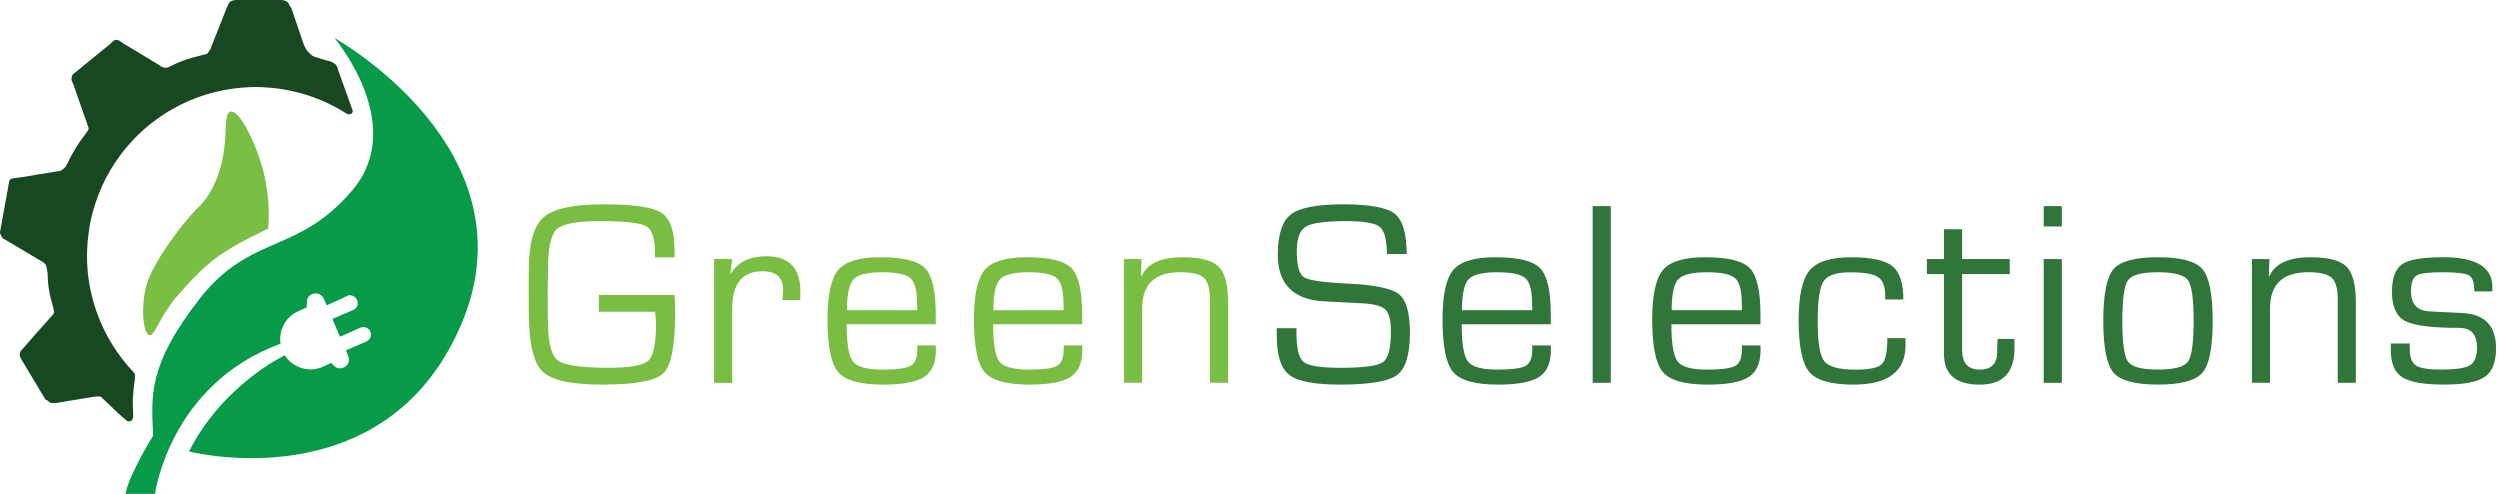
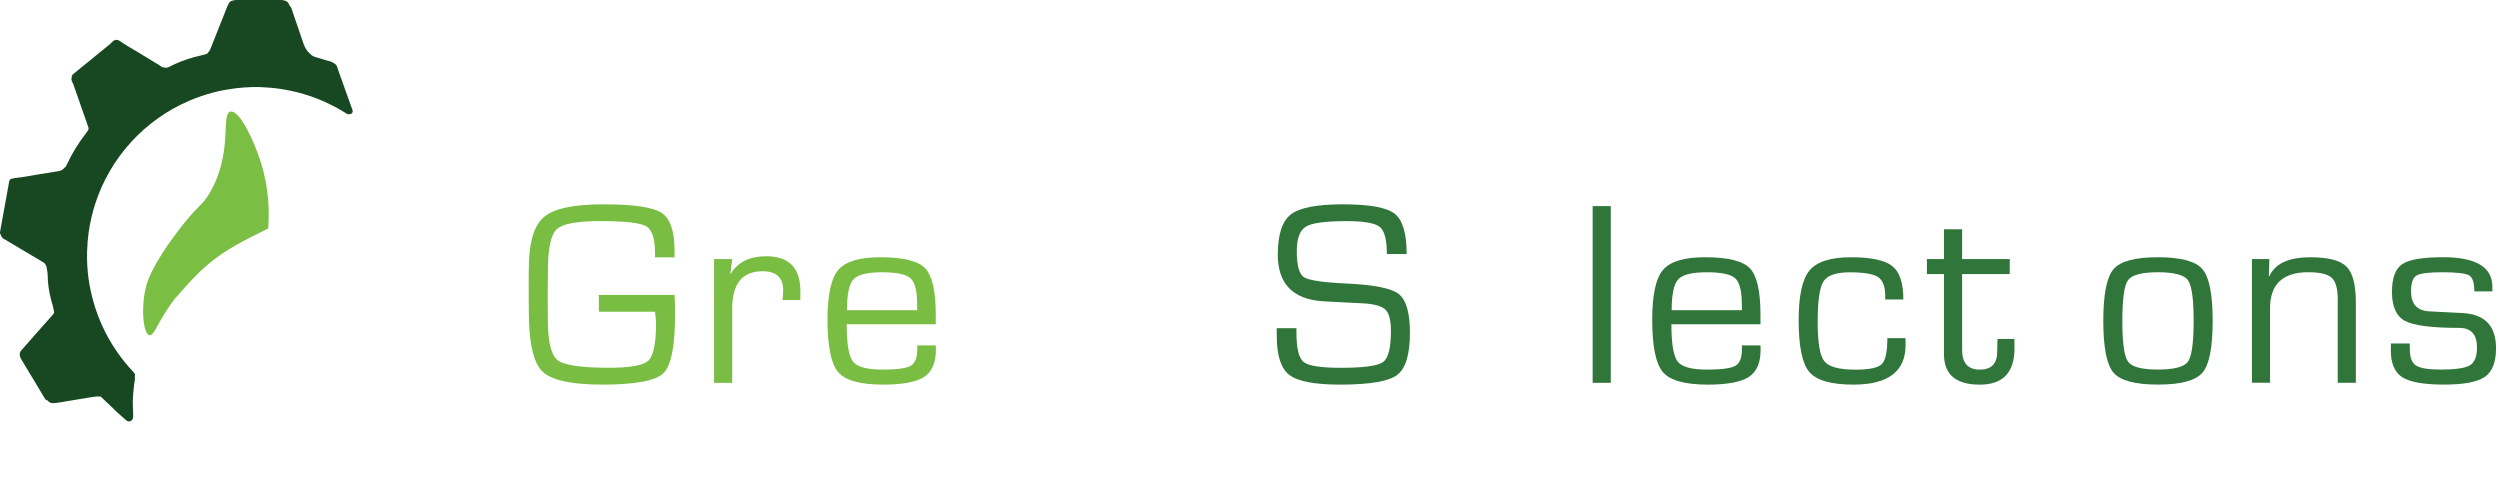
<svg xmlns="http://www.w3.org/2000/svg" version="1.1" id="Layer_1" x="0px" y="0px" viewBox="0 0 821.02 162.19" style="enable-background:new 0 0 821.02 162.19;" xml:space="preserve">
  <style type="text/css">
	.st0{fill:#184822;}
	.st1{fill:#069A49;}
	.st2{fill:#7ABE43;}
	.st3{fill:#79BD43;}
	.st4{fill:#30753A;}
</style>
  <g>
    <g>
      <path class="st0" d="M17.8,102.63c-0.13-0.64-0.24-1.21-0.35-1.77c-0.05-0.22-0.1-0.43-0.17-0.64c-0.82-2.67-1.37-5.39-1.56-8.18    c-0.03-0.4-0.04-0.8-0.04-1.2c0.01-0.74-0.07-1.46-0.23-2.18c-0.07-0.3-0.09-0.61-0.15-0.92c-0.16-0.76-0.61-1.32-1.27-1.71    c-2.76-1.64-5.51-3.27-8.27-4.91c-1.11-0.66-2.22-1.32-3.33-1.98c-0.38-0.22-0.73-0.5-1.15-0.67c-0.31-0.13-0.56-0.38-0.72-0.68    c-0.19-0.35-0.36-0.71-0.51-1.08c-0.11-0.26-0.04-0.53,0.01-0.79c0.19-1.05,0.38-2.1,0.57-3.15c0.42-2.34,0.85-4.69,1.28-7.03    c0.37-2.04,0.73-4.07,1.1-6.11c0.12-0.66,0.33-0.8,0.99-0.98c1.06-0.28,2.15-0.28,3.23-0.48c1.79-0.33,3.6-0.6,5.4-0.9    c2.02-0.33,4.04-0.66,6.06-0.98c0.31-0.05,0.62-0.07,0.92-0.15c0.47-0.13,0.9-0.37,1.25-0.71c0.11-0.11,0.19-0.27,0.31-0.34    c0.41-0.25,0.59-0.64,0.78-1.05c1.7-3.67,3.81-7.1,6.3-10.29c0.25-0.31,0.47-0.65,0.68-0.99c0.2-0.32,0.2-0.66,0.07-1.02    c-1.63-4.66-3.26-9.33-4.89-13.99c-0.09-0.25-0.21-0.49-0.33-0.72c-0.28-0.51-0.41-1.03-0.24-1.6c0.02-0.08,0.04-0.17,0.04-0.26    c0.03-0.38,0.22-0.66,0.52-0.89c0.89-0.71,1.76-1.44,2.64-2.15c3.14-2.56,6.28-5.12,9.42-7.68c0.19-0.15,0.34-0.35,0.52-0.52    c0.16-0.15,0.32-0.31,0.49-0.45c0.74-0.56,1.54-0.5,2.24,0.01c1.7,1.24,3.55,2.22,5.33,3.31c2.41,1.48,4.84,2.93,7.25,4.39    c0.27,0.16,0.52,0.34,0.77,0.53c0.43,0.31,0.9,0.47,1.42,0.49c0.13,0,0.27-0.01,0.4,0.01c0.28,0.05,0.52-0.05,0.76-0.17    c2.64-1.37,5.39-2.44,8.25-3.24c0.81-0.23,1.64-0.41,2.46-0.62c0.6-0.15,1.2-0.31,1.8-0.47c0.08-0.02,0.16-0.08,0.22-0.14    c0.45-0.47,0.82-0.98,1.07-1.6c1.82-4.59,3.64-9.18,5.47-13.77c0.15-0.37,0.32-0.74,0.52-1.08c0.3-0.53,0.76-0.87,1.37-0.97    C76.89,0.05,77.27,0,77.64,0c4.9,0,9.8,0.01,14.7,0c0.53,0,1.02,0.12,1.49,0.31c0.57,0.22,0.96,0.64,1.15,1.23    c0.08,0.25,0.17,0.49,0.41,0.66c0.21,0.14,0.27,0.4,0.35,0.63c0.62,1.83,1.25,3.66,1.88,5.5c0.72,2.11,1.42,4.22,2.16,6.32    c0.15,0.44,0.41,0.84,0.62,1.25c0.36,0.7,0.88,1.26,1.45,1.81c0.57,0.54,1.18,0.9,1.94,1.1c1.16,0.31,2.3,0.69,3.45,1.04    c0.11,0.03,0.21,0.07,0.32,0.08c0.54,0.06,1.02,0.27,1.51,0.49c0.45,0.21,0.85,0.48,1.22,0.8c0.08,0.07,0.17,0.16,0.21,0.26    c0.17,0.39,0.39,0.77,0.46,1.17c0.06,0.36,0.21,0.68,0.33,1.01c1.45,4.07,2.91,8.13,4.37,12.19c0.05,0.13,0.1,0.25,0.13,0.38    c0.17,0.69-0.26,1.26-0.97,1.27c-0.11,0-0.22-0.03-0.33-0.02c-0.08,0.01-0.16,0.06-0.25,0.09c-0.44-0.27-0.88-0.54-1.31-0.81    c-5.51-3.35-11.41-5.71-17.73-7.01c-2.12-0.43-4.25-0.76-6.4-0.94c-2.11-0.18-4.22-0.29-6.34-0.2c-1.56,0.06-3.11,0.16-4.66,0.34    c-5.44,0.61-10.66,2-15.69,4.15c-14.6,6.26-25.87,18.59-30.79,33.69c-0.99,3.03-1.72,6.13-2.17,9.29    c-0.31,2.19-0.49,4.38-0.55,6.59c-0.05,1.56-0.01,3.12,0.08,4.68c0.15,2.72,0.52,5.41,1.09,8.07c1.58,7.41,4.53,14.23,8.89,20.44    c1.56,2.23,3.29,4.33,5.16,6.31c0.28,0.3,0.52,0.61,0.58,1.05c-0.05,0.07-0.11,0.16-0.19,0.28c0.16,0.38,0.16,0.79,0.08,1.22    c-0.35,1.93-0.46,3.89-0.63,5.84c-0.08,0.91-0.03,1.82-0.02,2.74c0.02,1.11,0.06,2.22,0.11,3.33c0.01,0.35-0.05,0.67-0.19,0.97    c-0.39,0.83-1.36,1.06-2.07,0.47c-0.54-0.46-1.07-0.94-1.6-1.42c-0.63-0.56-1.28-1.1-1.89-1.69c-0.35-0.34-0.67-0.71-1.03-1.04    c-0.41-0.38-0.81-0.76-1.21-1.14c-0.32-0.3-0.65-0.61-0.97-0.91c-0.58-0.55-1.16-1.1-1.68-1.61c-0.49-0.02-0.92-0.07-1.33-0.05    c-0.49,0.03-0.97,0.1-1.46,0.18c-1.54,0.25-3.07,0.51-4.61,0.76c-1.49,0.25-2.99,0.49-4.48,0.74c-0.83,0.14-1.66,0.31-2.5,0.4    c-0.44,0.05-0.88,0.08-1.32,0.11c-0.55,0.03-1.05-0.16-1.46-0.55c-0.21-0.2-0.39-0.41-0.7-0.48c-0.27-0.07-0.41-0.32-0.55-0.55    c-0.8-1.34-1.6-2.67-2.41-4.01c-1.78-2.96-3.55-5.92-5.33-8.87c-0.19-0.31-0.32-0.63-0.41-0.98c-0.18-0.7-0.03-1.33,0.44-1.87    c1.8-2.06,3.6-4.12,5.42-6.17c1.68-1.9,3.38-3.79,5.06-5.69C17.6,103.02,17.69,102.81,17.8,102.63z" />
      <g>
-         <path class="st1" d="M109.84,12.48c0,0,24.05,28.41,5.98,49.87S82.31,76.55,65.4,98.32s-15.71,31.74-15.1,44.73     c0,0-8.16,13.19-9.07,19.14h9.67c0,0,4.78-35.95,41.23-49.31c-0.67-4.31,1.6-8.89,5.97-10.73c0.41-0.17,0.8-0.38,1.21-0.57     c0.46-0.21,0.93-0.42,1.42-0.64c-0.03-0.53,0.07-1.05,0.05-1.59c-0.07-1.62,1.08-2.69,2.28-2.97c1.05-0.24,2.68,0.2,3.26,1.72     c0.26,0.68,0.69,1.3,0.81,2.03c0.29,0.1,0.5-0.03,0.72-0.13c0.69-0.3,1.38-0.59,2.07-0.9c0.53-0.23,1.05-0.48,1.57-0.71     c0.4-0.18,0.82-0.35,1.21-0.54c0.34-0.17,0.66-0.36,0.99-0.55c1.41-0.79,2.96-0.09,3.56,1.17c0.56,1.19,0.15,2.82-1.4,3.41     c-0.68,0.26-1.35,0.56-2.01,0.86c-0.54,0.25-1.1,0.46-1.66,0.69c-0.08,0.03-0.17,0.06-0.25,0.1c-0.74,0.36-1.48,0.71-2.25,0.98     c-0.14,0.05-0.26,0.16-0.43,0.27c0.06,0.41,0.16,0.75,0.37,1.05c0.03,0.04,0.05,0.08,0.06,0.12c0.28,0.68,0.55,1.35,0.83,2.03     c0.07,0.16,0.15,0.32,0.23,0.48s0.19,0.31,0.23,0.48c0.12,0.55,0.46,1.01,0.65,1.49c0.22,0.11,0.37,0.02,0.54-0.05     c0.69-0.31,1.38-0.61,2.06-0.92c0.55-0.24,1.09-0.49,1.63-0.74c0.48-0.22,0.96-0.45,1.46-0.64c0.33-0.13,0.66-0.27,0.97-0.43     c1.23-0.62,2.76-0.04,3.32,1.2c0.58,1.29-0.02,2.8-1.34,3.33c-0.72,0.29-1.43,0.59-2.13,0.93c-0.54,0.26-1.1,0.46-1.65,0.7     s-1.09,0.49-1.64,0.73c-0.2,0.09-0.4,0.18-0.61,0.25c-0.22,0.07-0.42,0.15-0.58,0.36c0.23,0.49,0.34,1.03,0.61,1.52     c0.91,1.69,0.03,3.72-1.82,4.19c-1.1,0.28-2.08-0.01-2.86-0.85c-0.27-0.3-0.57-0.55-0.89-0.81c-0.72,0.34-1.43,0.65-2.12,1     c-1.56,0.79-3.21,1.2-4.96,1.12c-3.64-0.18-6.45-2.08-8.06-4.64l0,0c0,0-20.3,9.52-31.48,31.58c0,0,64.08,16.56,89.17-41.17     S109.84,12.48,109.84,12.48z" />
-       </g>
+         </g>
      <path class="st2" d="M85.66,53.28c-2.31-7.35-7.09-17.24-9.97-16.62c-3.26,0.69,0.95,13.77-6.95,26.9    c-2.82,4.68-3.58,3.39-10.58,12.69C49.69,87.51,48.3,92.71,47.9,94.39c-1.76,7.42-0.73,15.34,1.18,15.71    c1.57,0.31,2.77-4.66,8.16-11.79C67.63,86.39,71.3,83.16,88.07,75.04C88.46,70.04,88.46,62.2,85.66,53.28z" />
    </g>
    <g>
      <path class="st3" d="M196.66,96.85h24.87c0.11,1.5,0.17,3.61,0.17,6.33c0,10.46-1.28,16.93-3.85,19.41    c-2.56,2.48-9.26,3.72-20.09,3.72c-10.23,0-16.81-1.47-19.72-4.4c-2.92-2.93-4.38-9.51-4.38-19.75l-0.04-8.54l0.04-5.14    c0-8.59,1.62-14.3,4.87-17.13c3.24-2.83,9.78-4.25,19.62-4.25c9.86,0,16.22,0.93,19.09,2.78c2.86,1.86,4.29,6,4.29,12.43v2.21    h-6.42v-1.45c0-4.73-0.97-7.66-2.91-8.78s-7.01-1.68-15.2-1.68c-7.57,0-12.3,0.9-14.2,2.7c-1.9,1.8-2.85,6.3-2.85,13.5l-0.08,7.69    l0.04,8.29c0,7.31,1.06,11.8,3.17,13.48c2.11,1.67,7.74,2.51,16.9,2.51c7,0,11.33-0.79,12.99-2.38s2.49-5.74,2.49-12.46    c0-0.54-0.11-1.73-0.34-3.57h-18.45L196.66,96.85L196.66,96.85z" />
      <path class="st3" d="M234.51,85.08h5.95l-0.6,4.68l0.13,0.13c2.35-3.83,6.23-5.74,11.65-5.74c7.48,0,11.22,3.85,11.22,11.56    l-0.04,2.81h-5.87l0.13-1.02c0.08-1.08,0.13-1.8,0.13-2.17c0-4.17-2.27-6.25-6.8-6.25c-6.63,0-9.95,4.1-9.95,12.29v24.36h-5.95    V85.08z" />
      <path class="st3" d="M301.23,113.43h6.08l0.04,1.49c0,4.22-1.28,7.18-3.85,8.86c-2.57,1.69-7.06,2.53-13.5,2.53    c-7.48,0-12.39-1.37-14.73-4.1c-2.34-2.73-3.51-8.48-3.51-17.24c0-8.1,1.18-13.55,3.53-16.32c2.35-2.78,6.96-4.17,13.82-4.17    c7.48,0,12.38,1.21,14.71,3.61c2.32,2.41,3.49,7.48,3.49,15.22v3.19h-29.25c0,6.4,0.69,10.49,2.06,12.24    c1.37,1.76,4.58,2.64,9.63,2.64c4.79,0,7.9-0.42,9.33-1.25c1.43-0.84,2.15-2.64,2.15-5.42L301.23,113.43L301.23,113.43z     M301.23,101.87l-0.04-1.91c0-4.39-0.72-7.25-2.17-8.57s-4.56-1.98-9.35-1.98c-4.82,0-7.94,0.77-9.37,2.32    c-1.43,1.54-2.15,4.92-2.15,10.14C278.15,101.87,301.23,101.87,301.23,101.87z" />
-       <path class="st3" d="M349.32,113.43h6.08l0.04,1.49c0,4.22-1.28,7.18-3.85,8.86c-2.57,1.69-7.06,2.53-13.5,2.53    c-7.48,0-12.39-1.37-14.73-4.1c-2.34-2.73-3.51-8.48-3.51-17.24c0-8.1,1.18-13.55,3.53-16.32c2.35-2.78,6.96-4.17,13.82-4.17    c7.48,0,12.38,1.21,14.71,3.61c2.32,2.41,3.49,7.48,3.49,15.22v3.19h-29.25c0,6.4,0.69,10.49,2.06,12.24    c1.37,1.76,4.58,2.64,9.63,2.64c4.79,0,7.9-0.42,9.33-1.25c1.43-0.84,2.15-2.64,2.15-5.42L349.32,113.43L349.32,113.43z     M349.32,101.87l-0.04-1.91c0-4.39-0.72-7.25-2.17-8.57s-4.56-1.98-9.35-1.98c-4.82,0-7.94,0.77-9.37,2.32    c-1.43,1.54-2.15,4.92-2.15,10.14C326.24,101.87,349.32,101.87,349.32,101.87z" />
-       <path class="st3" d="M369.15,85.08h5.74l-0.17,5.53l0.17,0.13c1.81-4.17,6.32-6.25,13.52-6.25c5.81,0,9.74,1.02,11.8,3.06    c2.05,2.04,3.08,5.95,3.08,11.73v26.44h-5.95V99.78v-1.53c0-3.49-0.67-5.83-2-7.04c-1.33-1.2-3.9-1.81-7.7-1.81    c-8.36,0-12.54,3.95-12.54,11.86v24.44h-5.95L369.15,85.08L369.15,85.08z" />
      <path class="st4" d="M461.96,83.42h-6.5c0-4.68-0.78-7.64-2.34-8.91c-1.56-1.26-5.23-1.89-11.01-1.89    c-6.86,0-11.28,0.6-13.26,1.81s-2.98,3.89-2.98,8.06c0,4.68,0.78,7.52,2.34,8.54c1.56,1.02,6.19,1.72,13.9,2.08    c9.04,0.4,14.79,1.54,17.24,3.44c2.45,1.9,3.68,6.15,3.68,12.75c0,7.14-1.41,11.76-4.23,13.86s-9.05,3.15-18.68,3.15    c-8.36,0-13.92-1.05-16.68-3.17c-2.76-2.11-4.14-6.37-4.14-12.77l-0.04-2.59h6.5v1.45c0,5.19,0.79,8.41,2.38,9.67    c1.59,1.26,5.65,1.89,12.2,1.89c7.51,0,12.13-0.63,13.86-1.89c1.73-1.26,2.59-4.63,2.59-10.1c0-3.54-0.59-5.9-1.76-7.08    c-1.18-1.18-3.63-1.88-7.38-2.1l-6.8-0.34l-6.46-0.34c-9.83-0.68-14.75-5.78-14.75-15.3c0-6.6,1.43-11.01,4.29-13.22    c2.86-2.21,8.57-3.32,17.13-3.32c8.67,0,14.33,1.03,16.96,3.08C460.64,72.23,461.96,76.64,461.96,83.42z" />
-       <path class="st4" d="M503.21,113.43h6.08l0.04,1.49c0,4.22-1.28,7.18-3.85,8.86c-2.56,1.69-7.06,2.53-13.5,2.53    c-7.48,0-12.39-1.37-14.73-4.1c-2.34-2.73-3.51-8.48-3.51-17.24c0-8.1,1.18-13.55,3.53-16.32c2.35-2.78,6.96-4.17,13.82-4.17    c7.48,0,12.38,1.21,14.71,3.61c2.32,2.41,3.49,7.48,3.49,15.22v3.19h-29.25c0,6.4,0.69,10.49,2.06,12.24    c1.37,1.76,4.58,2.64,9.63,2.64c4.79,0,7.9-0.42,9.33-1.25s2.15-2.64,2.15-5.42L503.21,113.43L503.21,113.43z M503.21,101.87    l-0.04-1.91c0-4.39-0.72-7.25-2.17-8.57s-4.56-1.98-9.35-1.98c-4.82,0-7.94,0.77-9.37,2.32c-1.43,1.54-2.15,4.92-2.15,10.14    C480.13,101.87,503.21,101.87,503.21,101.87z" />
      <path class="st4" d="M528.99,67.69v58.03h-5.95V67.69H528.99z" />
      <path class="st4" d="M572.07,113.43h6.08l0.04,1.49c0,4.22-1.28,7.18-3.85,8.86c-2.56,1.69-7.06,2.53-13.5,2.53    c-7.48,0-12.39-1.37-14.73-4.1c-2.34-2.73-3.51-8.48-3.51-17.24c0-8.1,1.18-13.55,3.53-16.32c2.35-2.78,6.96-4.17,13.82-4.17    c7.48,0,12.38,1.21,14.71,3.61c2.32,2.41,3.49,7.48,3.49,15.22v3.19H548.9c0,6.4,0.69,10.49,2.06,12.24    c1.37,1.76,4.58,2.64,9.63,2.64c4.79,0,7.9-0.42,9.33-1.25s2.15-2.64,2.15-5.42L572.07,113.43L572.07,113.43z M572.07,101.87    l-0.04-1.91c0-4.39-0.72-7.25-2.17-8.57s-4.56-1.98-9.35-1.98c-4.82,0-7.94,0.77-9.37,2.32c-1.43,1.54-2.15,4.92-2.15,10.14    C548.99,101.87,572.07,101.87,572.07,101.87z" />
      <path class="st4" d="M619.82,111.05h5.95l0.04,2.21c0,8.7-5.7,13.05-17.09,13.05c-7.31,0-12.14-1.37-14.5-4.12    c-2.35-2.75-3.53-8.42-3.53-17c0-8.05,1.2-13.51,3.59-16.39s6.95-4.31,13.67-4.31c6.6,0,11.11,0.97,13.52,2.91    c2.41,1.94,3.61,5.59,3.61,10.95h-5.95v-1.06c0-3.15-0.78-5.24-2.34-6.29s-4.66-1.57-9.31-1.57c-4.48,0-7.35,0.99-8.63,2.98    c-1.28,1.98-1.91,6.43-1.91,13.35c0,6.75,0.73,11.04,2.19,12.88s4.87,2.76,10.22,2.76c4.53,0,7.41-0.6,8.63-1.81    C619.22,118.37,619.82,115.53,619.82,111.05z" />
      <path class="st4" d="M660.01,85.08v4.93h-15.64v24.87c0,4.34,1.93,6.5,5.78,6.5c3.83,0,5.74-1.94,5.74-5.82l0.04-2l0.08-2.25h5.53    l0.04,3.02c0,7.99-3.8,11.99-11.39,11.99c-7.85,0-11.77-3.33-11.77-9.99v-1.45V90.01h-5.61v-4.93h5.61V75.3h5.95v9.78H660.01z" />
-       <path class="st4" d="M677.12,67.69v6.67h-5.95v-6.67H677.12z M677.12,85.08v40.64h-5.95V85.08H677.12z" />
      <path class="st4" d="M708.68,84.48c7.51,0,12.38,1.3,14.62,3.91s3.36,8.28,3.36,17c0,8.73-1.12,14.4-3.36,17    c-2.24,2.61-7.11,3.91-14.62,3.91c-7.48,0-12.34-1.3-14.58-3.91s-3.36-8.28-3.36-17c0-8.73,1.12-14.4,3.36-17    C696.34,85.78,701.2,84.48,708.68,84.48z M708.68,89.41c-5.27,0-8.54,0.86-9.8,2.57s-1.89,6.19-1.89,13.41    c0,7.23,0.63,11.7,1.89,13.41c1.26,1.72,4.53,2.57,9.8,2.57c5.3,0,8.58-0.86,9.84-2.57s1.89-6.18,1.89-13.41    s-0.63-11.7-1.89-13.41C717.26,90.27,713.98,89.41,708.68,89.41z" />
      <path class="st4" d="M739.54,85.08h5.74l-0.17,5.53l0.17,0.13c1.81-4.17,6.32-6.25,13.52-6.25c5.81,0,9.74,1.02,11.8,3.06    c2.05,2.04,3.08,5.95,3.08,11.73v26.44h-5.95V99.78v-1.53c0-3.49-0.67-5.83-2-7.04c-1.33-1.2-3.9-1.81-7.69-1.81    c-8.36,0-12.54,3.95-12.54,11.86v24.44h-5.95V85.08H739.54z" />
      <path class="st4" d="M818.54,95.7h-5.95c0-2.83-0.57-4.59-1.72-5.27c-1.15-0.68-4.1-1.02-8.86-1.02c-4.42,0-7.23,0.36-8.42,1.08    s-1.79,2.46-1.79,5.21c0,4.17,2,6.35,5.99,6.55l4.8,0.25l6.08,0.3c7.37,0.37,11.05,4.22,11.05,11.56c0,4.56-1.22,7.69-3.66,9.39    s-6.9,2.55-13.39,2.55c-6.66,0-11.24-0.81-13.75-2.42c-2.51-1.62-3.76-4.58-3.76-8.88l0.04-2.21h6.16l0.04,1.91    c0,2.66,0.68,4.44,2.04,5.33s4.04,1.34,8.03,1.34c4.9,0,8.13-0.47,9.67-1.4s2.32-2.89,2.32-5.87c0-4.28-1.94-6.42-5.82-6.42    c-9.04,0-14.98-0.77-17.83-2.3c-2.85-1.53-4.27-4.7-4.27-9.52c0-4.56,1.13-7.6,3.38-9.12c2.25-1.52,6.74-2.27,13.45-2.27    c10.77,0,16.15,3.25,16.15,9.73v1.5H818.54z" />
    </g>
  </g>
</svg>